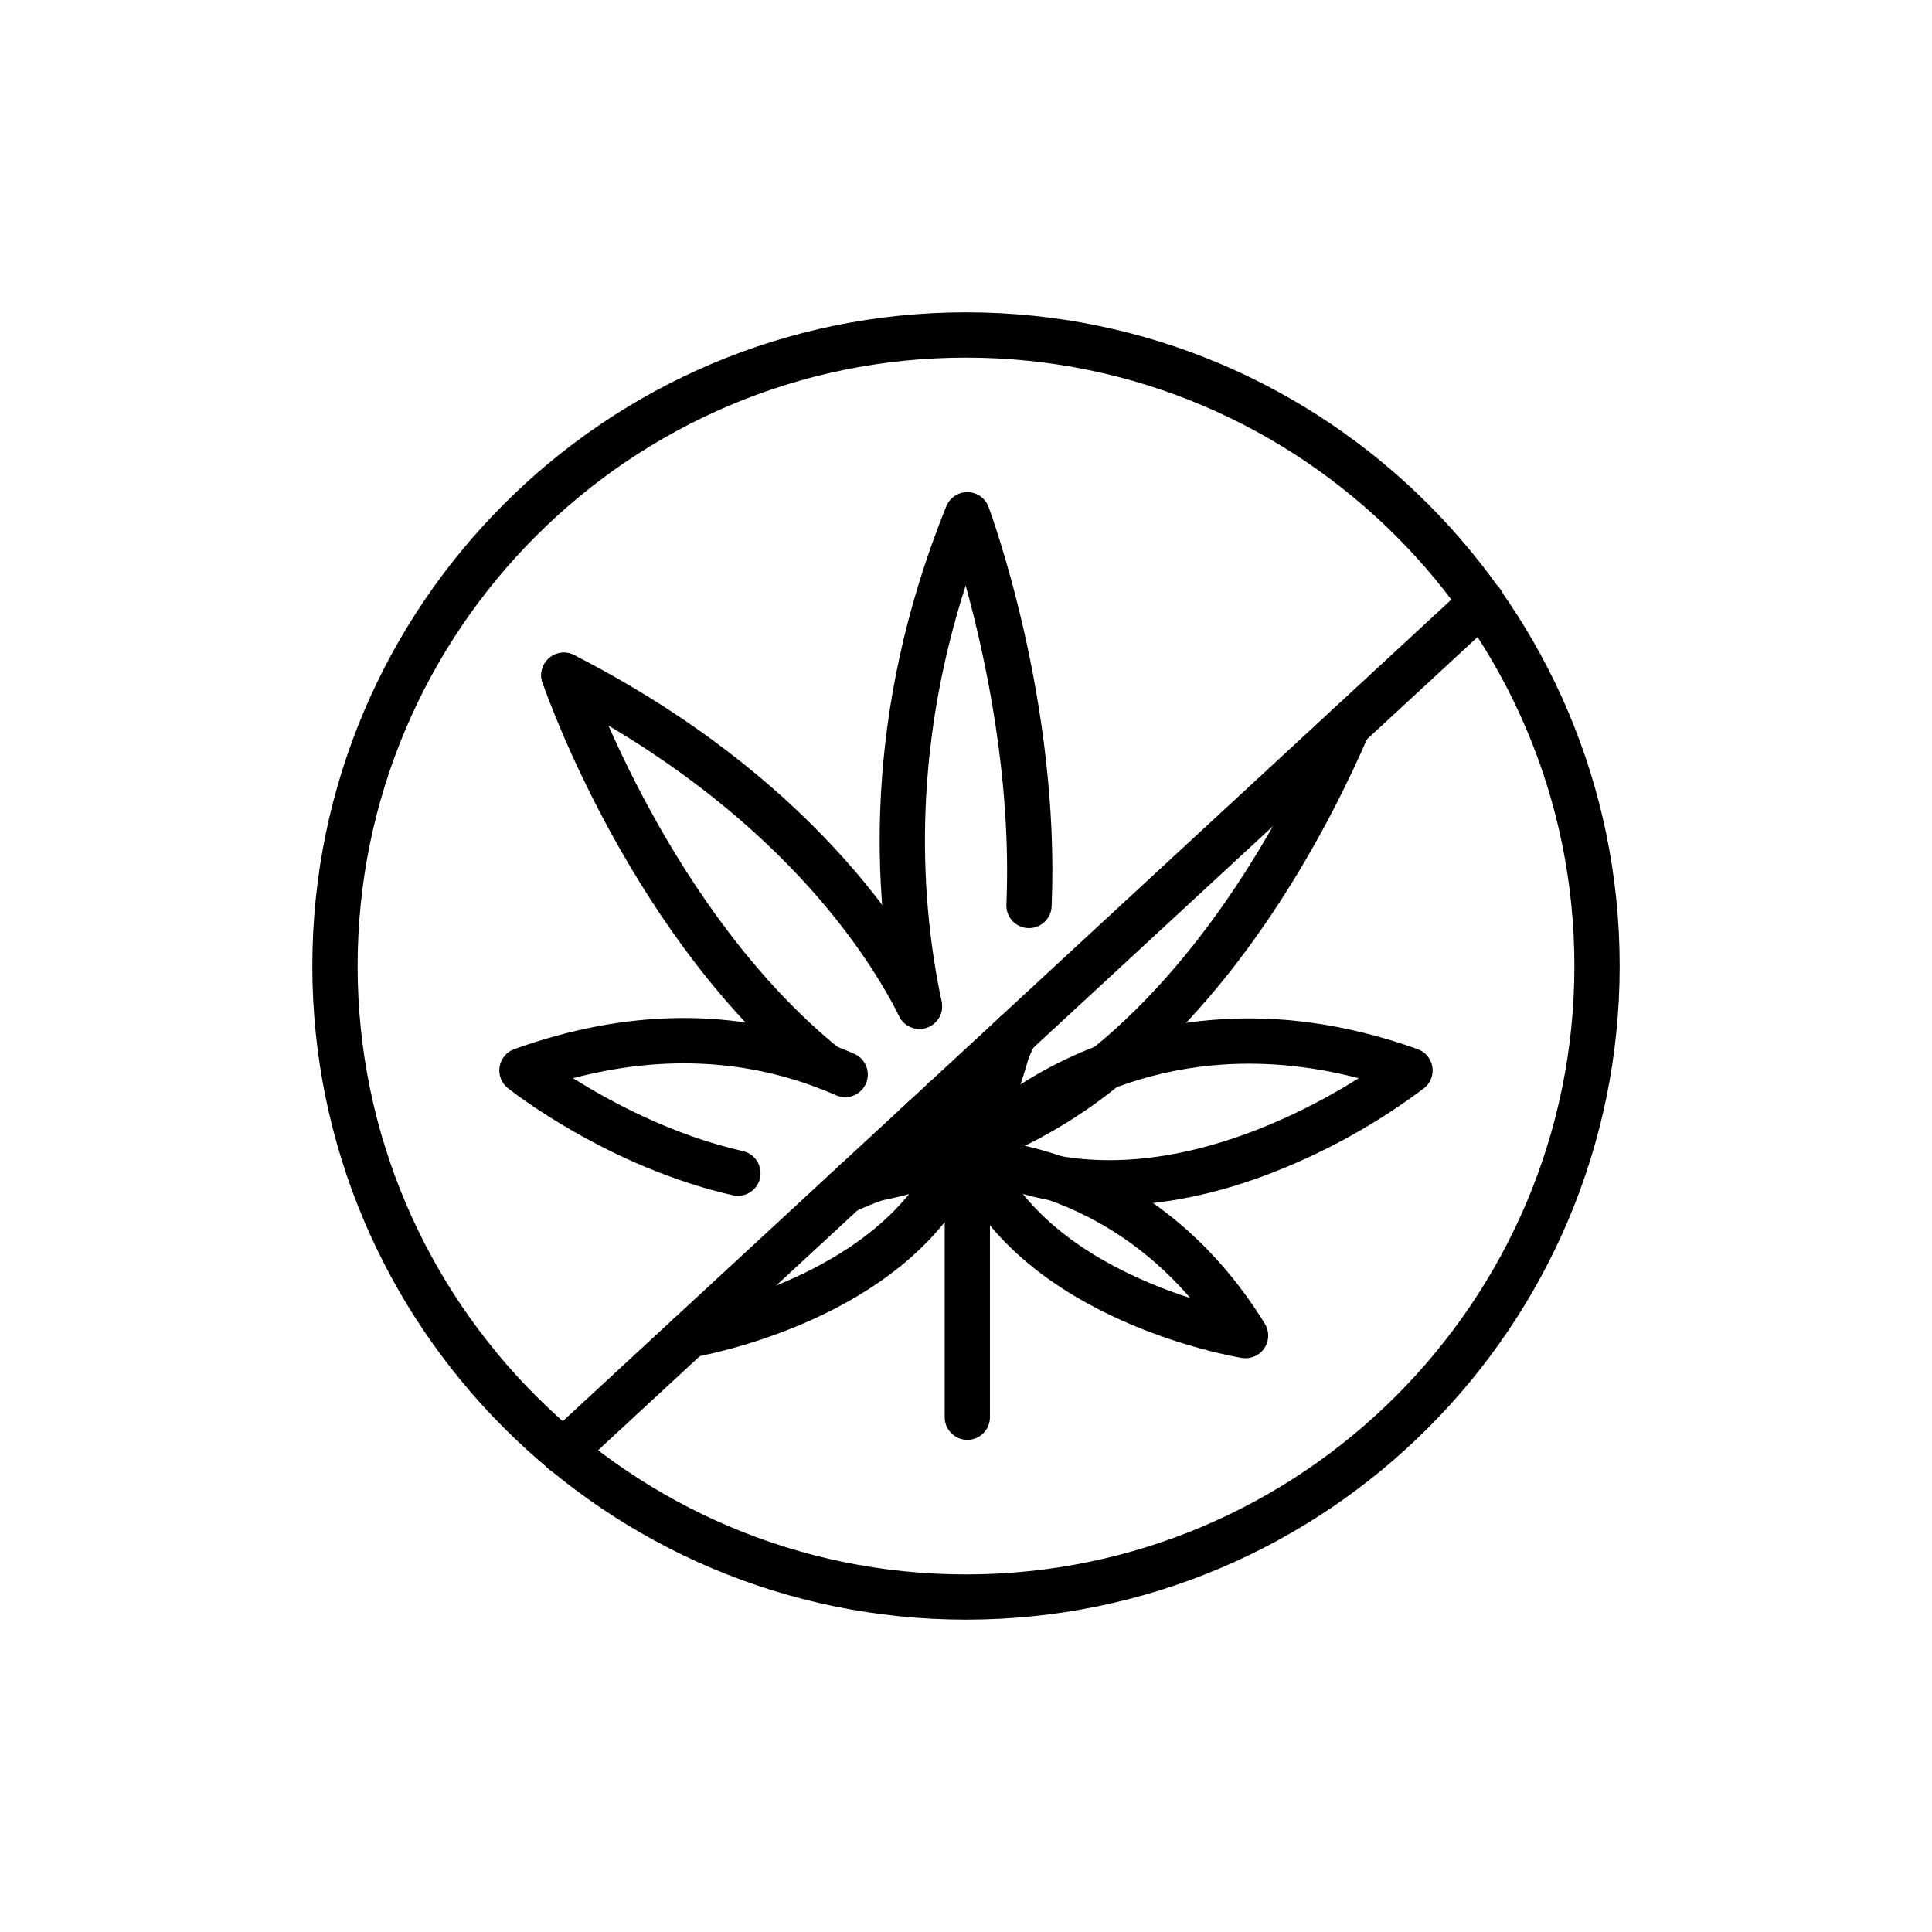
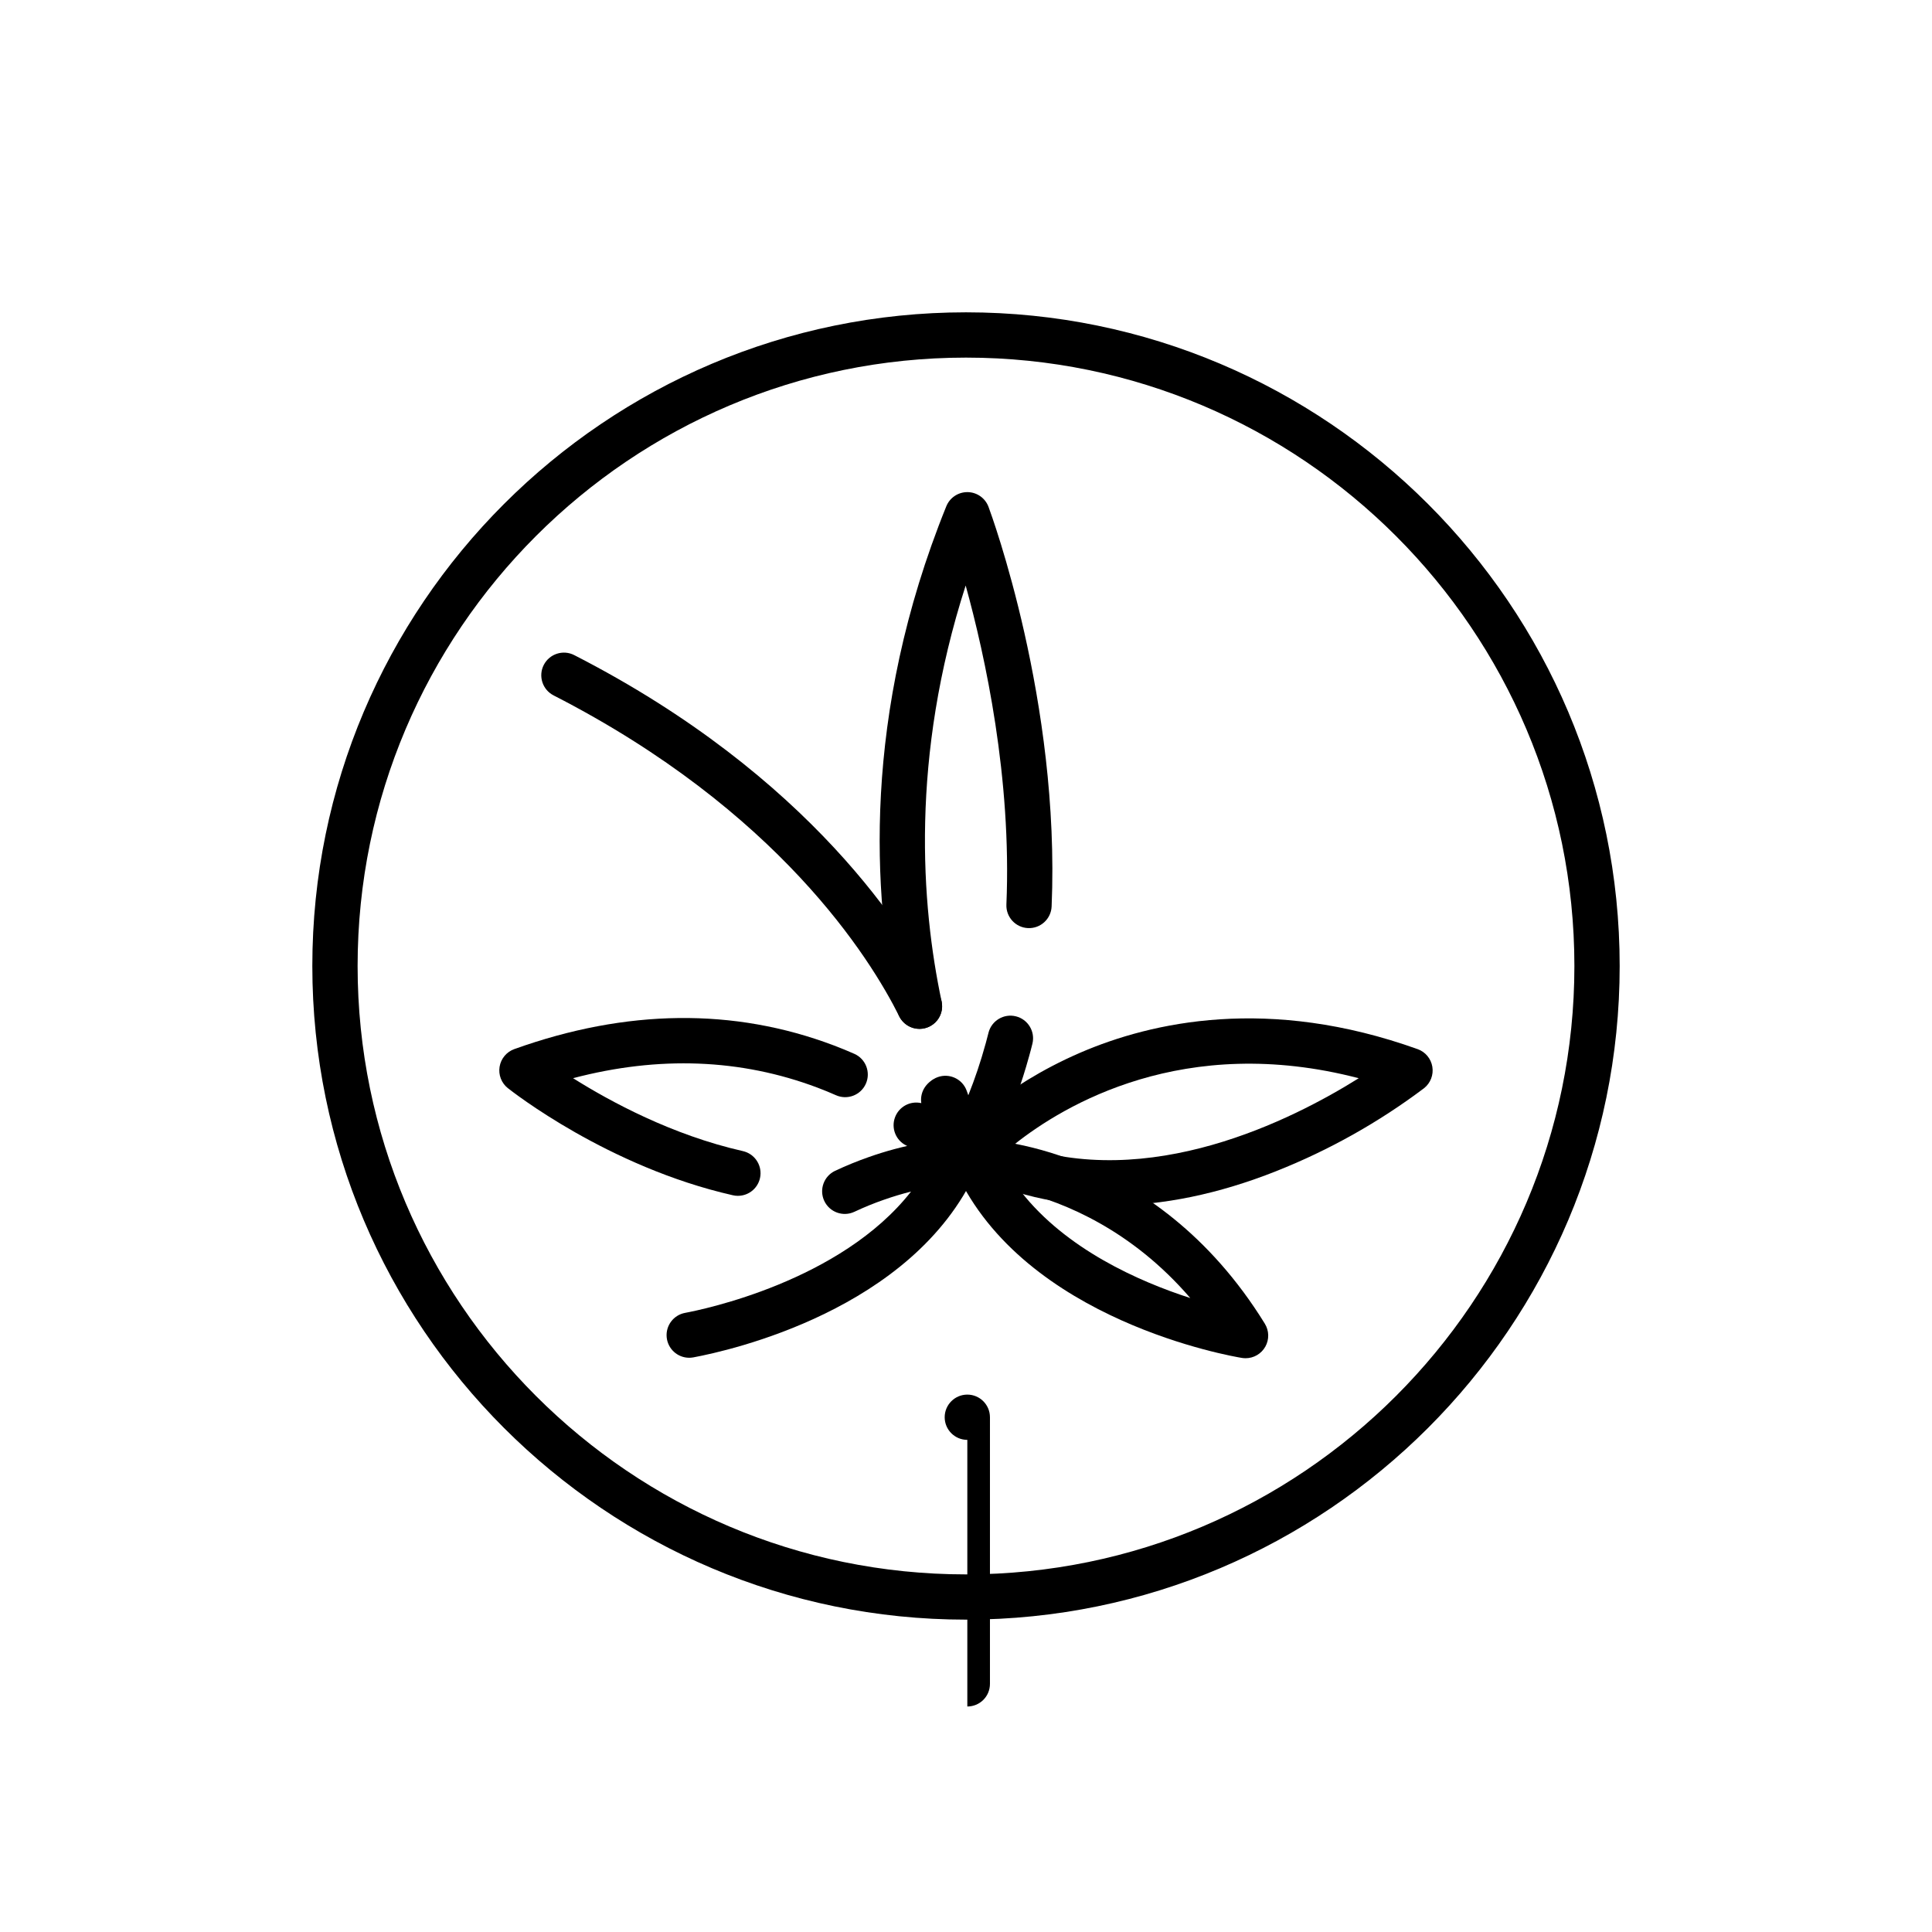
<svg xmlns="http://www.w3.org/2000/svg" fill="#000000" width="800px" height="800px" version="1.1" viewBox="144 144 512 512">
  <g>
    <path d="m387.67 416.66c-2.832 0-5.277-1.984-5.867-4.754-6.461-30.441-9.449-78.352 12.98-133.74 0.918-2.266 3.117-3.746 5.559-3.75h0.09c2.473 0.035 4.672 1.586 5.535 3.906 0.777 2.09 19.023 51.766 16.723 105.9v-0.004c-0.141 3.312-2.938 5.879-6.246 5.738-3.312-0.141-5.879-2.938-5.738-6.246 1.422-33.457-5.598-65.762-10.793-84.543-14.664 45.527-11.832 84.504-6.371 110.25 0.371 1.77-0.074 3.617-1.211 5.023-1.141 1.406-2.856 2.223-4.664 2.223z" />
    <path d="m400.35 454.92h-0.023c-2.207-0.008-4.231-1.227-5.269-3.172-2.387-4.75-4.453-9.652-6.18-14.68-1.086-3.109 0.539-6.516 3.644-7.625 3.106-1.109 6.523 0.496 7.652 3.59 0.148 0.414 0.293 0.82 0.438 1.215h0.004c1.762-4.406 3.277-8.91 4.531-13.488 0.023-0.082 0.047-0.164 0.074-0.246 0.262-0.949 0.512-1.902 0.75-2.859h-0.004c0.824-3.18 4.055-5.106 7.242-4.32 3.191 0.785 5.156 3.992 4.406 7.191-0.281 1.148-0.582 2.293-0.902 3.43-0.016 0.055-0.031 0.113-0.051 0.168-1.863 6.789-4.258 13.422-7.16 19.836-0.008 0.02-0.02 0.043-0.027 0.062-1.23 2.711-2.527 5.32-3.859 7.766h0.004c-1.051 1.93-3.07 3.133-5.269 3.133z" />
-     <path d="m402.74 452.72c-1.789 0-3.488-0.801-4.629-2.184-1.137-1.383-1.602-3.203-1.258-4.961 0.016-0.09 0.422-2.148 1.406-5.688 0.02-0.074 0.043-0.148 0.066-0.223 1.93-6.695 4.297-13.258 7.086-19.645l0.023-0.055c0.586-1.363 1.227-2.789 1.949-4.356 0.668-1.441 1.883-2.562 3.375-3.109 1.492-0.547 3.144-0.48 4.586 0.188 3.008 1.391 4.316 4.957 2.926 7.965-0.656 1.414-1.254 2.754-1.785 3.981-0.02 0.055-0.047 0.109-0.07 0.164-1.824 4.219-3.258 8.012-4.371 11.238v-0.004c7.566-3.938 14.711-8.641 21.32-14.031 32.641-26.387 53.078-66.445 62.355-87.973 1.312-3.043 4.84-4.445 7.883-3.137 3.043 1.312 4.449 4.84 3.137 7.883-9.715 22.547-31.188 64.551-65.828 92.551v0.004c-10.043 8.246-21.254 14.957-33.266 19.914-0.887 0.367-1.832 0.727-2.773 1.086-0.68 0.258-1.402 0.391-2.133 0.391z" />
    <path d="m438.22 463.47c-13.535 0.129-26.902-3.039-38.945-9.227-1.648-0.859-2.809-2.43-3.137-4.262-0.328-1.828 0.211-3.707 1.461-5.086 0.473-0.523 11.828-12.898 32.59-21.883 19.07-8.25 50.074-15.117 89.504-0.977v-0.004c2.047 0.734 3.539 2.523 3.891 4.668 0.355 2.148-0.48 4.32-2.184 5.676-12.016 9.043-25.191 16.438-39.172 21.984-15.293 6.074-30.09 9.109-44.008 9.109zm-25.281-16.293c35.398 12.906 73.574-6.43 91.137-17.438-46.297-12.07-78.195 7.18-91.133 17.438z" />
    <path d="m474.09 503.94c-0.32 0-0.641-0.023-0.961-0.074-2.348-0.379-57.652-9.762-75.844-49.488-0.848-1.855-0.695-4.019 0.406-5.738 1.105-1.719 3.008-2.758 5.051-2.758h0.078c1.902 0.023 46.887 1.145 76.375 48.91h-0.004c1.145 1.852 1.199 4.176 0.141 6.074-1.062 1.902-3.066 3.078-5.242 3.078zm-59.527-44.16c11.953 15.285 31.289 23.824 44.879 28.219-15.578-18.105-33.418-25.336-44.879-28.215z" />
    <path d="m397.25 452.72c-0.707 0-1.41-0.125-2.074-0.371-0.945-0.348-1.879-0.719-2.816-1.094-0.082-0.031-0.16-0.066-0.238-0.102-2.695-1.094-5.379-2.301-7.977-3.59-2.727-1.355-4.008-4.531-2.981-7.394 1.023-2.863 4.027-4.508 6.988-3.828-0.457-3.078 1.512-5.992 4.539-6.719 3.027-0.723 6.102 0.988 7.086 3.938 1.363 3.938 2.488 7.957 3.363 12.027 0.34 1.758-0.125 3.574-1.266 4.953-1.141 1.379-2.836 2.18-4.625 2.18z" />
    <path d="m387.68 416.66c-2.273 0.004-4.356-1.285-5.371-3.32-7.695-15.414-32.027-54.555-91.602-85.051h0.004c-2.949-1.508-4.117-5.121-2.609-8.07 1.512-2.949 5.125-4.117 8.074-2.609 62.738 32.117 88.641 73.898 96.863 90.371 0.93 1.859 0.828 4.066-0.262 5.832-1.094 1.77-3.019 2.848-5.098 2.848z" />
-     <path d="m362.88 432.68c-0.914-0.004-1.816-0.211-2.637-0.613l-0.074-0.035c-0.391-0.195-0.758-0.43-1.098-0.703-46.789-37.844-69.48-101.17-71.215-106.17-0.602-1.516-0.559-3.207 0.113-4.691 0.672-1.48 1.918-2.629 3.449-3.176 1.535-0.547 3.223-0.445 4.684 0.277 1.457 0.723 2.559 2.004 3.055 3.559 0.859 2.492 22.562 64.41 67.234 100.69 2.109 1.523 2.996 4.234 2.195 6.707-0.801 2.477-3.106 4.156-5.707 4.156z" />
-     <path d="m370.72 463.05c-3.188-0.008-5.812-2.504-5.977-5.688-0.168-3.184 2.184-5.941 5.356-6.277 1.805-0.191 3.484-0.43 5.129-0.727 3.988-0.703 7.91-1.754 11.719-3.137 0.043-0.016 0.09-0.031 0.129-0.047-0.719-0.574-1.457-1.141-2.207-1.703-2.656-1.984-3.203-5.742-1.219-8.398 1.98-2.652 5.738-3.199 8.395-1.215 2.309 1.727 4.516 3.527 6.555 5.352 0.035 0.031 0.07 0.062 0.102 0.094 2.309 2.078 3.555 3.438 3.688 3.586v-0.004c1.25 1.379 1.793 3.258 1.465 5.09-0.332 1.832-1.488 3.41-3.141 4.266-3.121 1.621-6.34 3.039-9.641 4.25-0.09 0.031-0.176 0.062-0.273 0.09v-0.004c-4.375 1.578-8.879 2.777-13.461 3.586-1.883 0.344-3.906 0.629-5.981 0.848-0.211 0.023-0.426 0.039-0.637 0.039z" />
    <path d="m339.56 460.91c-0.449 0-0.898-0.051-1.336-0.152-33.082-7.488-58.57-27.547-59.641-28.395v0.004c-1.703-1.355-2.539-3.527-2.184-5.676 0.355-2.148 1.848-3.934 3.894-4.668 29.723-10.652 58.207-10.98 84.668-0.977l0.129 0.051c1.844 0.695 3.637 1.434 5.332 2.188 3.023 1.348 4.383 4.894 3.035 7.922-1.352 3.027-4.898 4.383-7.926 3.035-1.512-0.676-3.125-1.332-4.789-1.965l-0.133-0.051c-20.281-7.641-42.012-8.473-64.738-2.496 9.871 6.215 26.281 15.09 45.004 19.324h-0.004c2.981 0.676 4.981 3.481 4.641 6.516-0.336 3.039-2.902 5.336-5.957 5.336z" />
    <path d="m326.64 503.82c-3.098-0.004-5.68-2.367-5.965-5.449-0.281-3.086 1.828-5.879 4.871-6.445 4.621-0.859 41.25-8.344 59.887-32.145-2.371 0.594-4.758 1.312-7.144 2.152v-0.004c-2.68 0.93-5.305 2.004-7.875 3.211-3 1.402-6.57 0.109-7.977-2.891-1.402-3-0.109-6.57 2.891-7.977 2.938-1.379 5.945-2.606 9.012-3.676 4.434-1.562 8.98-2.777 13.602-3.637 3.047-0.598 6.133-0.961 9.234-1.082h0.09c2.043 0 3.945 1.039 5.047 2.758 1.105 1.719 1.258 3.879 0.406 5.738-16.852 36.812-65.406 47.562-74.969 49.344-0.367 0.066-0.738 0.102-1.109 0.102z" />
-     <path d="m400.35 525.58c-3.312 0-6-2.684-6-5.996v-70.66c0-3.312 2.688-6 6-6s5.996 2.688 5.996 6v70.66c0 1.59-0.629 3.117-1.754 4.242s-2.652 1.754-4.242 1.754z" />
+     <path d="m400.35 525.58c-3.312 0-6-2.684-6-5.996c0-3.312 2.688-6 6-6s5.996 2.688 5.996 6v70.66c0 1.59-0.629 3.117-1.754 4.242s-2.652 1.754-4.242 1.754z" />
    <path d="m400 573.22c-95.516 0-173.23-77.707-173.23-173.23 0-95.516 77.707-173.22 173.23-173.22 95.516 0 173.23 77.707 173.23 173.23 0 95.516-77.711 173.22-173.23 173.22zm0-334.45c-88.902 0-161.23 72.328-161.23 161.23 0 88.902 72.328 161.23 161.23 161.23s161.23-72.332 161.23-161.23c0-88.898-72.332-161.23-161.23-161.23z" />
-     <path d="m293.24 534.71c-2.469 0-4.684-1.512-5.586-3.812-0.902-2.297-0.301-4.914 1.512-6.59l119.5-110.49 0.09-0.09 123.84-114.5v0.004c1.164-1.102 2.723-1.691 4.324-1.641 1.602 0.055 3.117 0.746 4.203 1.926 1.09 1.176 1.66 2.738 1.59 4.34-0.074 1.602-0.785 3.106-1.973 4.18l-123.77 114.43-0.066 0.062-1.02 0.949-118.57 109.63c-1.109 1.023-2.562 1.594-4.074 1.594z" />
  </g>
</svg>